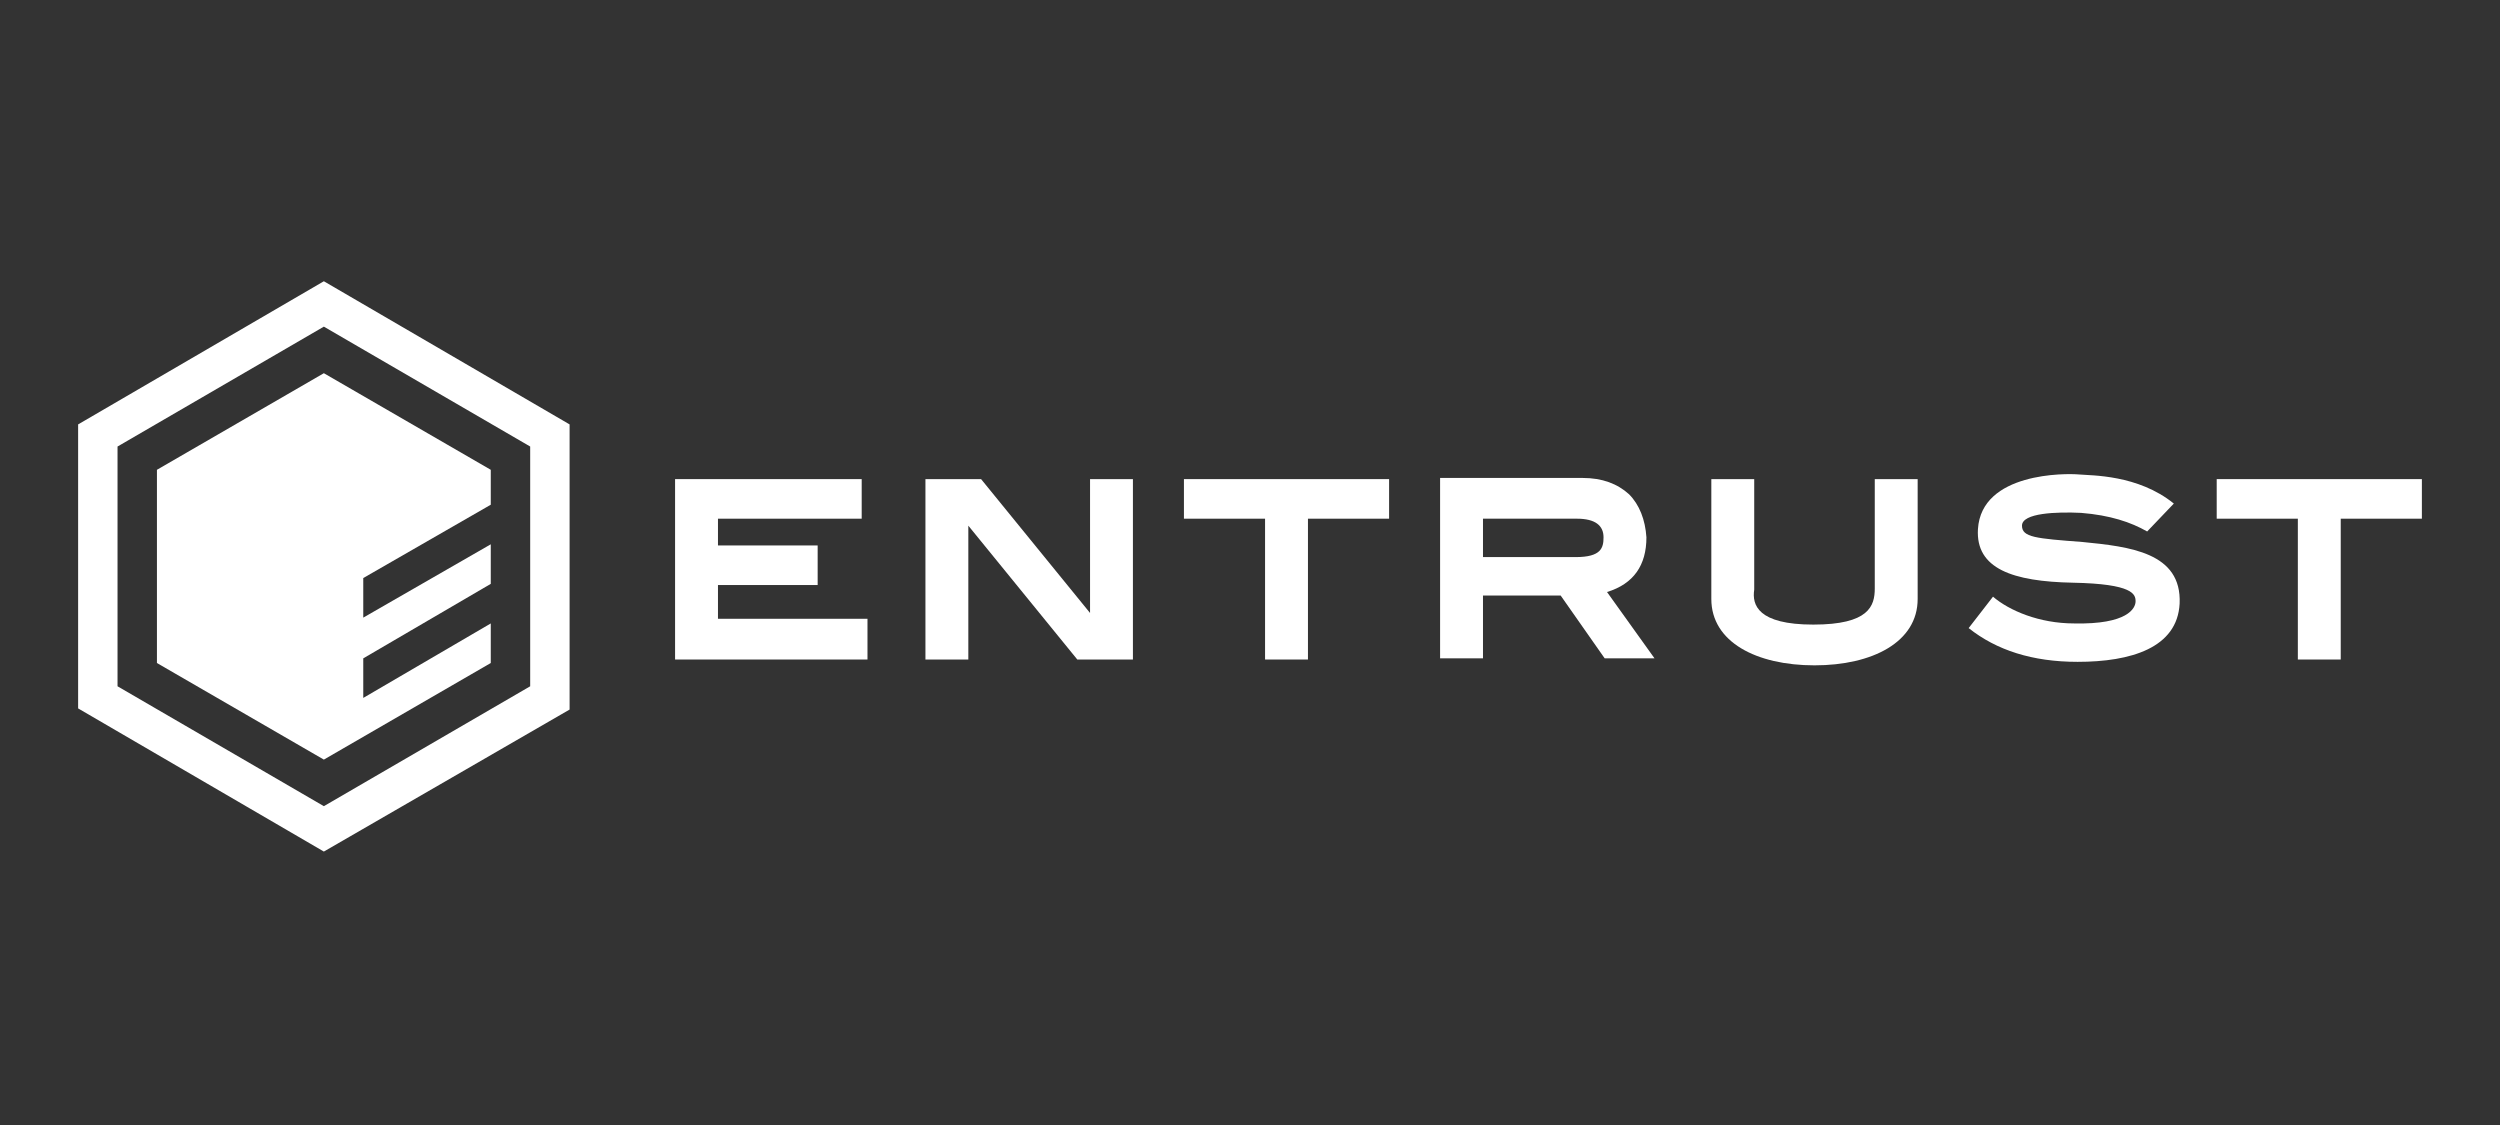
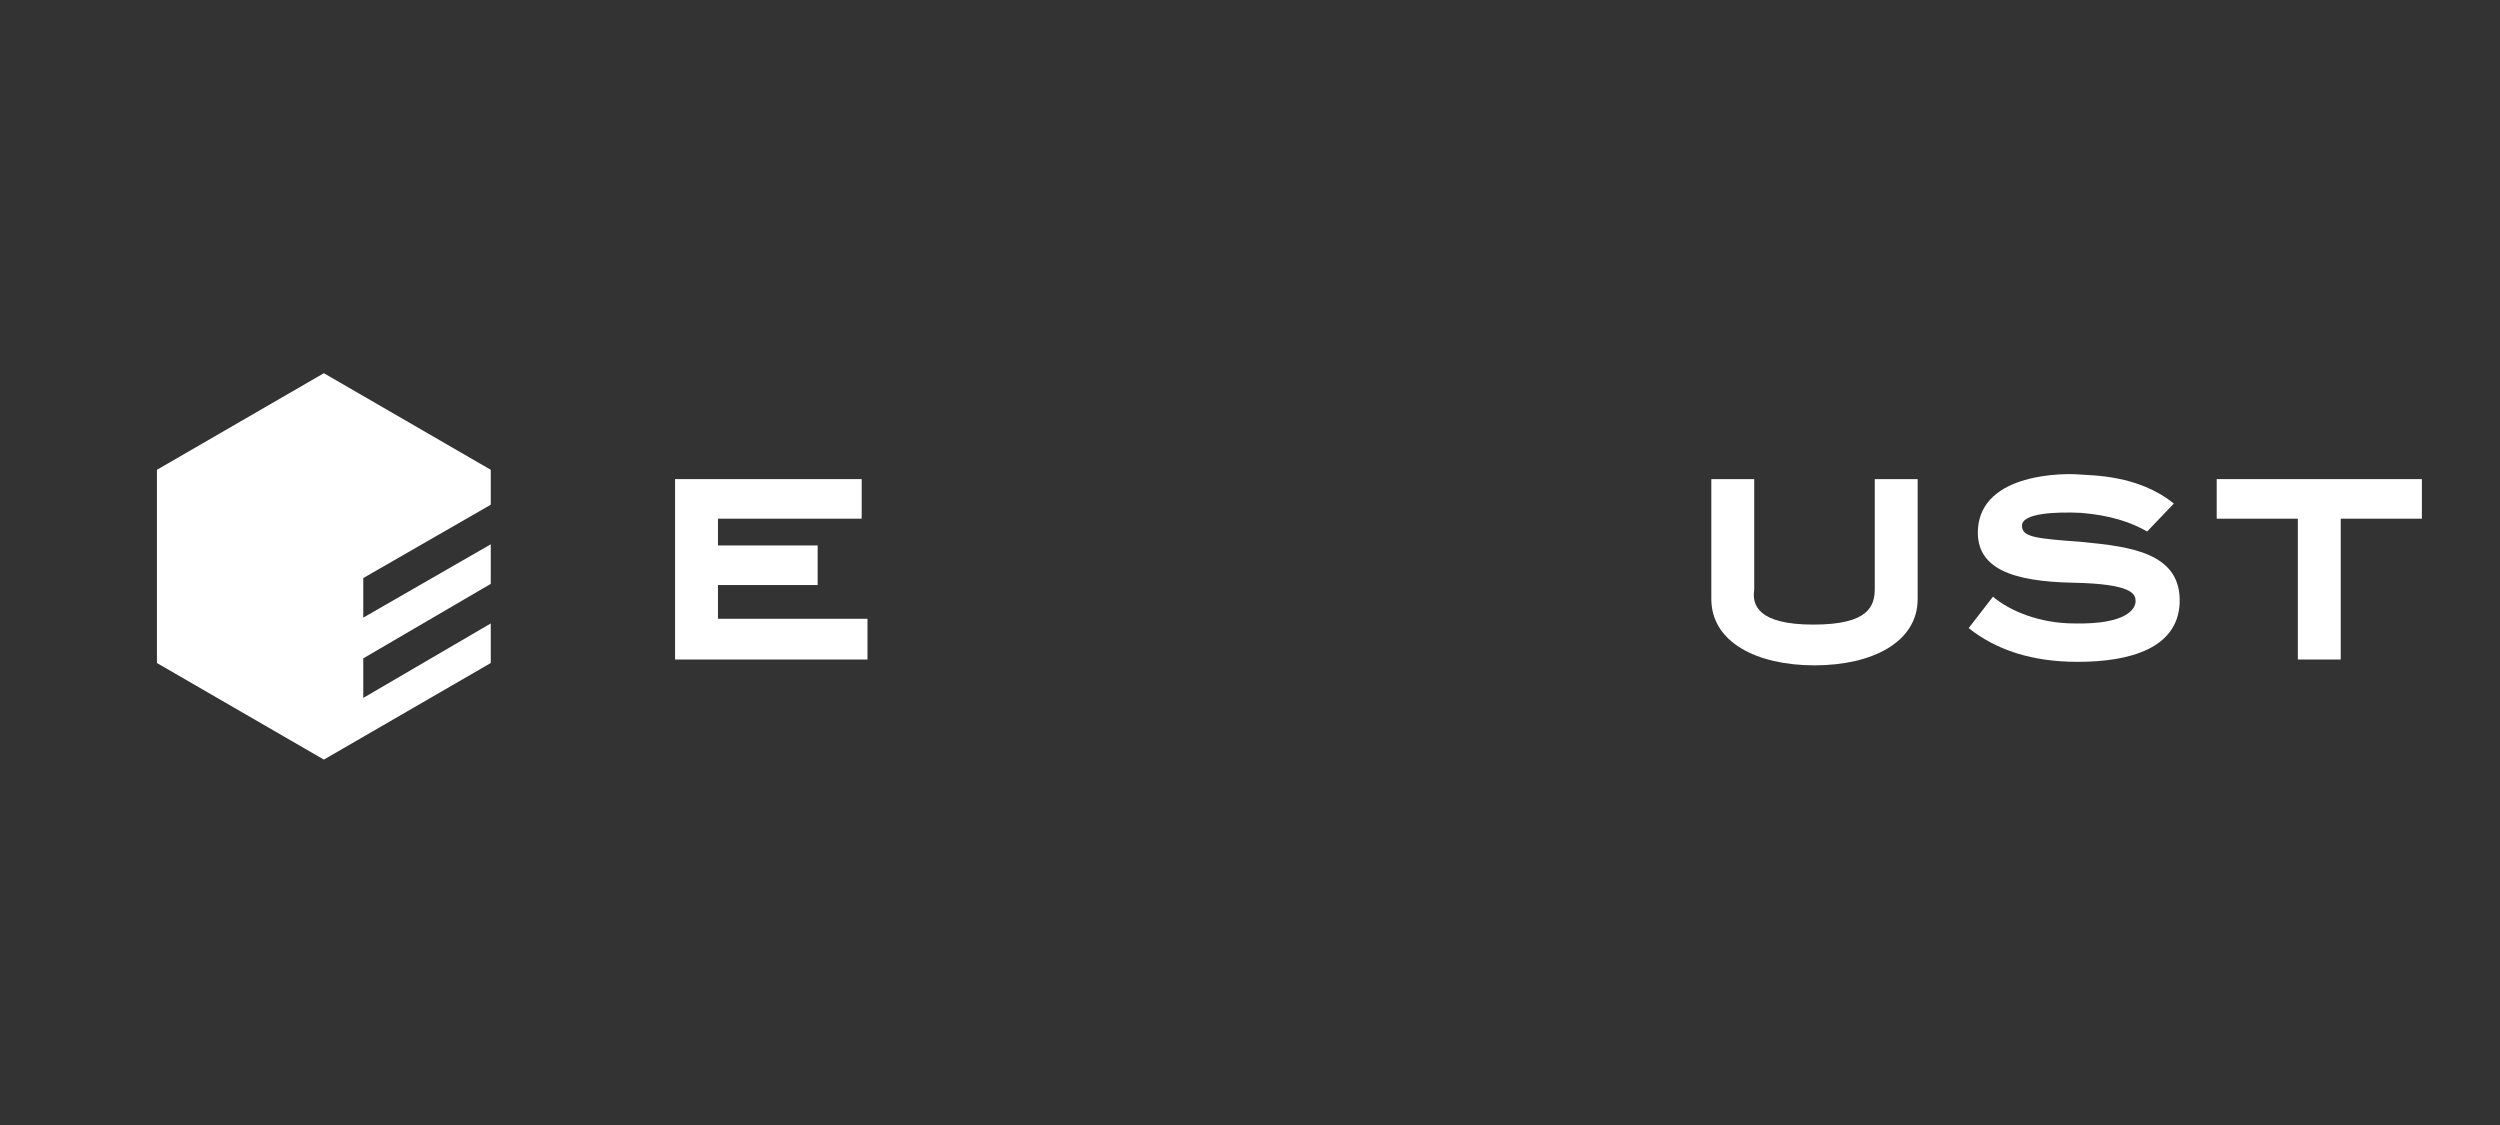
<svg xmlns="http://www.w3.org/2000/svg" width="160" height="72" viewBox="0 0 160 72" fill="none">
  <rect x="0" y="0" width="160" height="72" fill="#333333" stroke="none" />
-   <path fill-rule="evenodd" clip-rule="evenodd" d="M5 45.338L20.727 54.5L36.454 45.412V27.162L20.727 18L5 27.162V45.338ZM33.932 28.578V43.922L20.727 51.595L7.522 43.922V28.578L20.727 20.905L33.932 28.578Z" fill="white" />
  <path d="M23.249 44.667V42.135L31.409 37.367V34.835L23.249 39.528V36.995L31.409 32.302V30.067L20.727 23.885L10.044 30.067V42.433L20.727 48.615L31.409 42.433V39.9L23.249 44.667Z" fill="white" />
  <path d="M55.519 42.209H43.205V30.663H55.148V33.196H45.95V34.909H52.33V37.442H45.95V39.602H55.519V42.209Z" fill="white" />
-   <path d="M59.228 30.663V42.209H61.973V33.643L68.947 42.209H72.507V30.663H69.763V39.23L62.789 30.663H59.228Z" fill="white" />
-   <path d="M75.772 30.663V33.196H80.964V42.209H83.709V33.196H88.902V30.663H75.772Z" fill="white" />
  <path d="M141.869 30.663V33.196H147.062V42.209H149.807V33.196H155V30.663H141.869Z" fill="white" />
-   <path fill-rule="evenodd" clip-rule="evenodd" d="M104.258 31.632C103.516 30.961 102.552 30.589 101.291 30.589H92.166V42.135H94.911V38.112H99.881L102.7 42.135H105.89L102.849 37.889C104.555 37.367 105.371 36.175 105.371 34.388C105.297 33.27 104.926 32.302 104.258 31.632ZM94.911 35.654V33.196H100.92C102.107 33.196 102.626 33.643 102.626 34.388C102.626 35.058 102.478 35.654 100.846 35.654H94.911Z" fill="white" />
  <path d="M116.053 39.974C119.614 39.974 119.985 38.783 119.985 37.665V30.663H122.73V38.336C122.73 41.092 119.837 42.582 116.128 42.582C112.418 42.582 109.525 41.092 109.525 38.336V30.663H112.27V37.74C112.122 38.708 112.493 39.974 116.053 39.974Z" fill="white" />
  <path d="M137.418 34.015L139.125 32.228C136.825 30.365 133.858 30.44 133.042 30.365C132.226 30.291 126.81 30.216 126.588 33.866C126.439 36.399 128.813 37.218 132.671 37.293C136.528 37.367 136.677 38.038 136.677 38.485C136.677 38.932 136.157 39.974 132.745 39.9C130.519 39.9 128.591 39.081 127.552 38.187L125.994 40.198C127.775 41.613 130.074 42.358 132.967 42.358C136.38 42.358 139.347 41.464 139.496 38.634C139.644 35.356 136.306 34.984 133.264 34.686C130.297 34.462 129.407 34.388 129.407 33.643C129.407 32.824 131.632 32.749 133.19 32.824C135.045 32.972 136.38 33.419 137.418 34.015Z" fill="white" />
</svg>